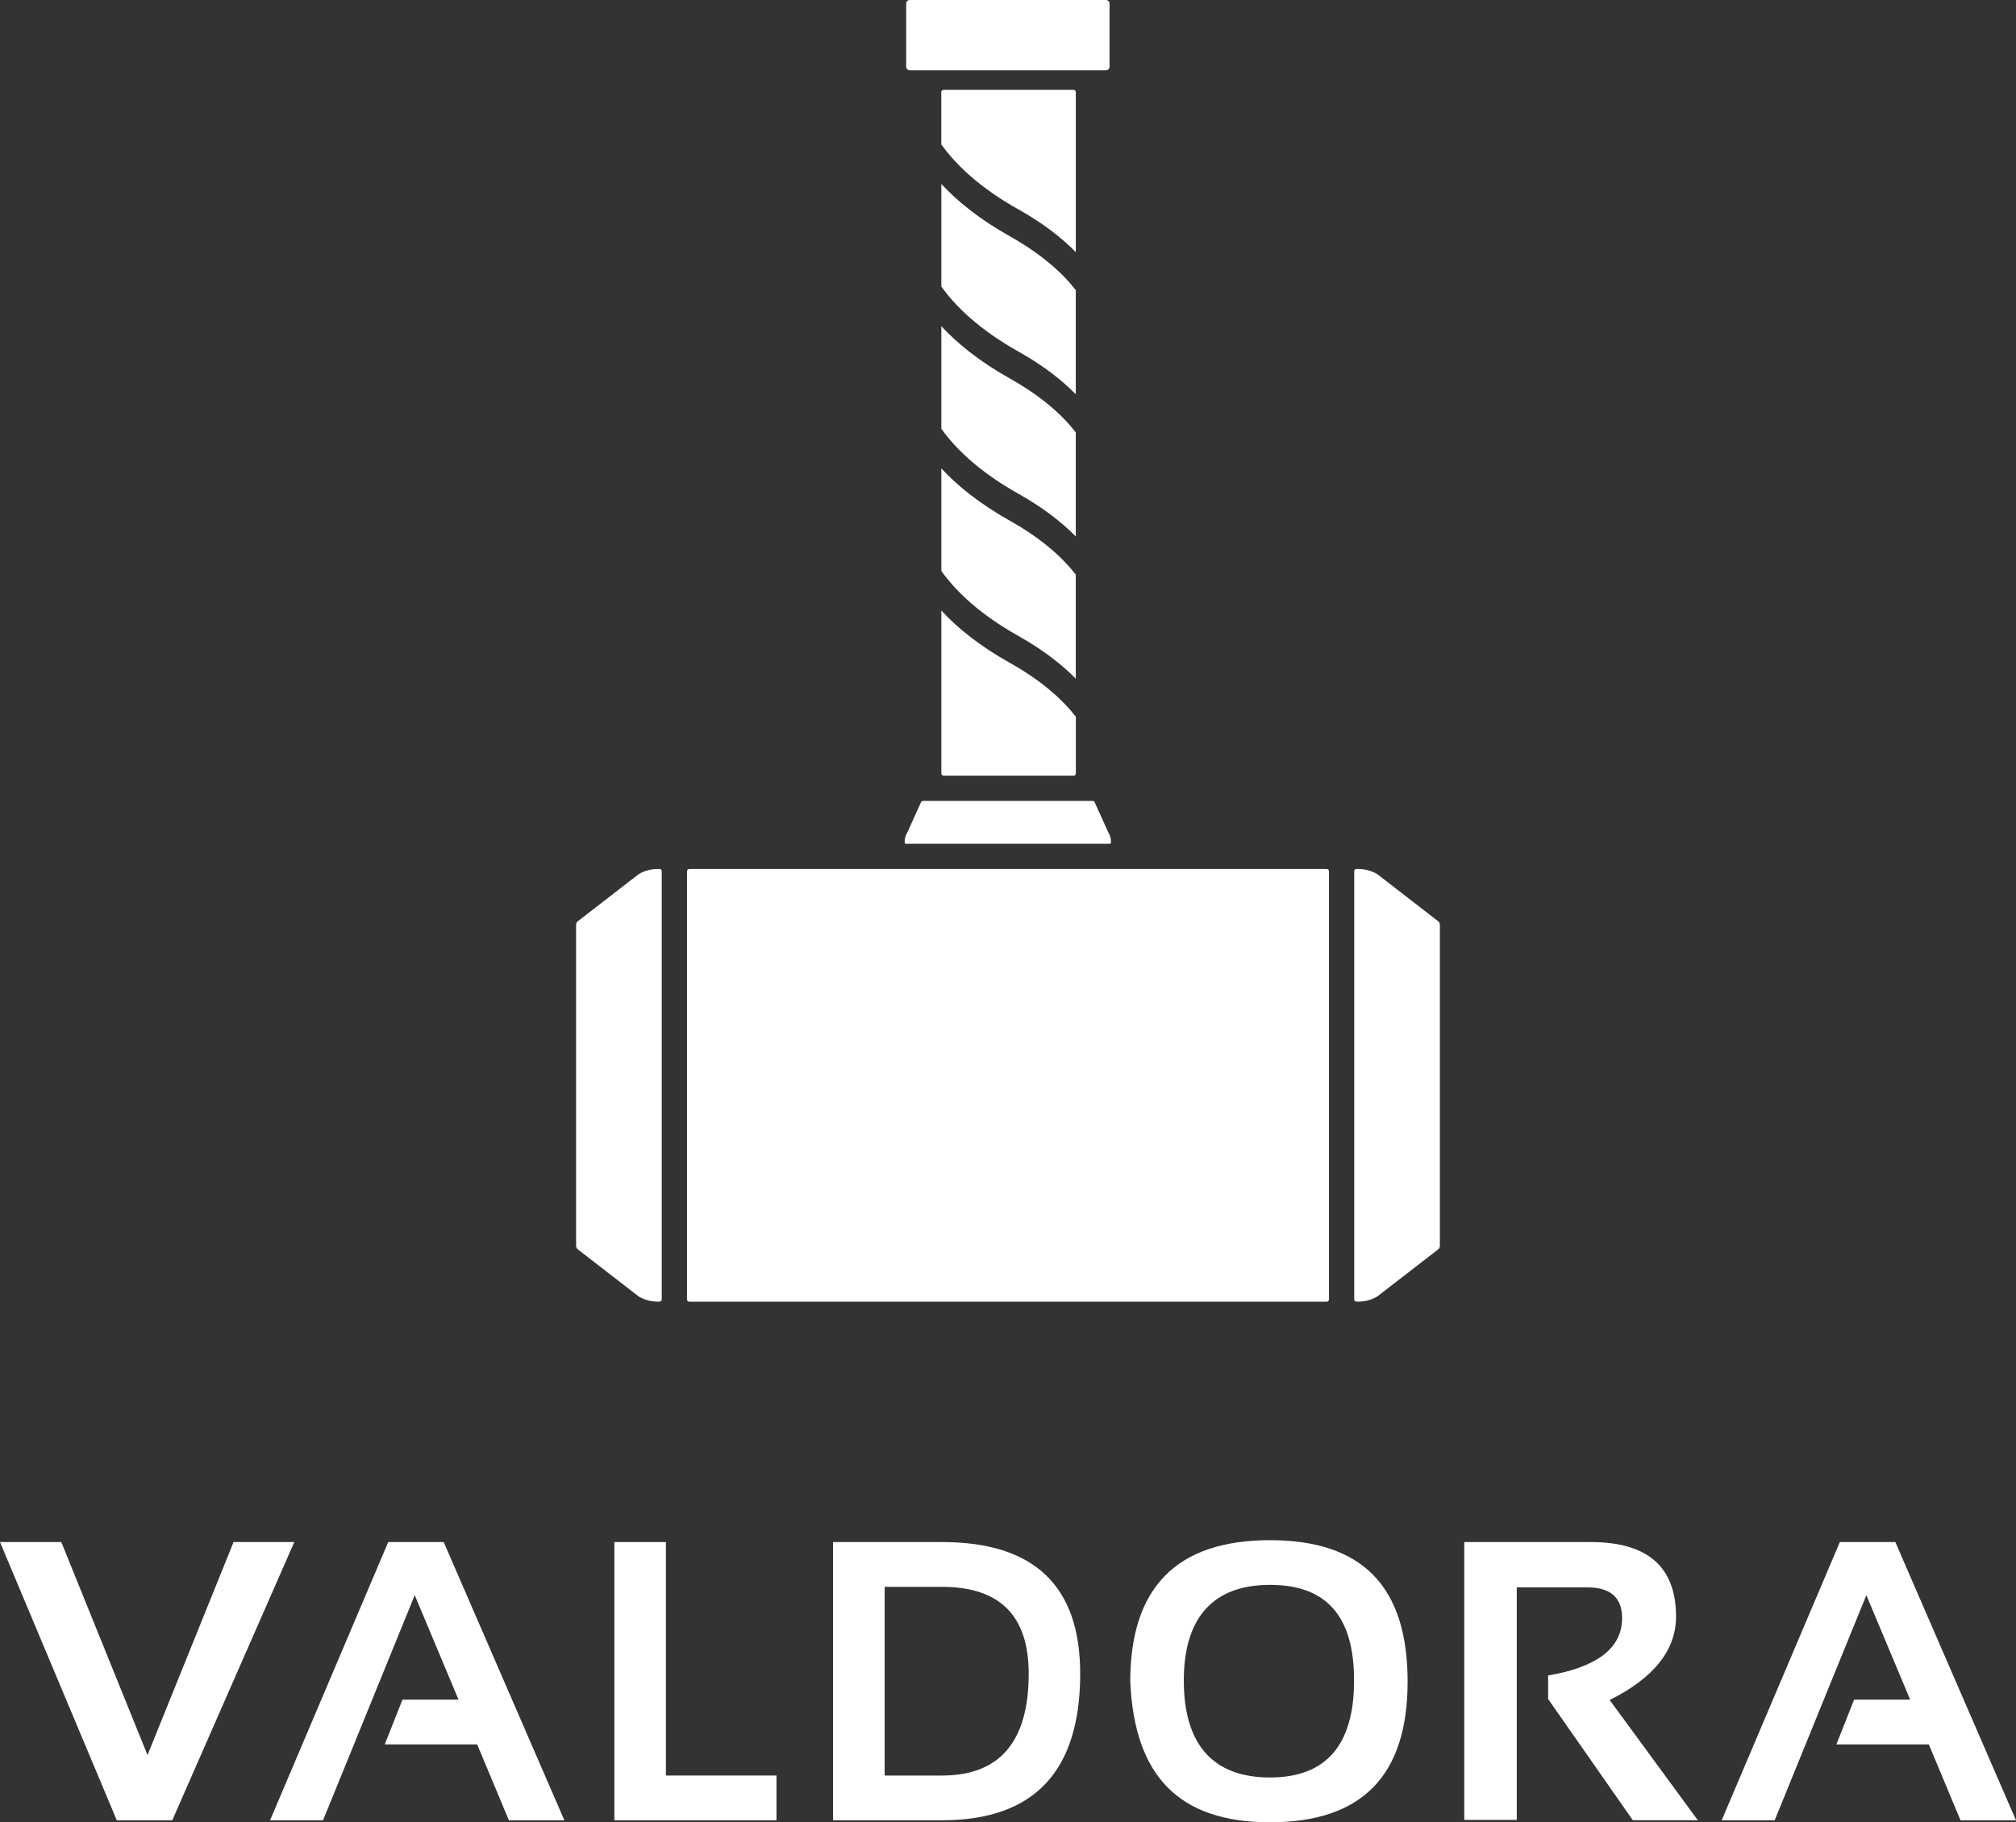
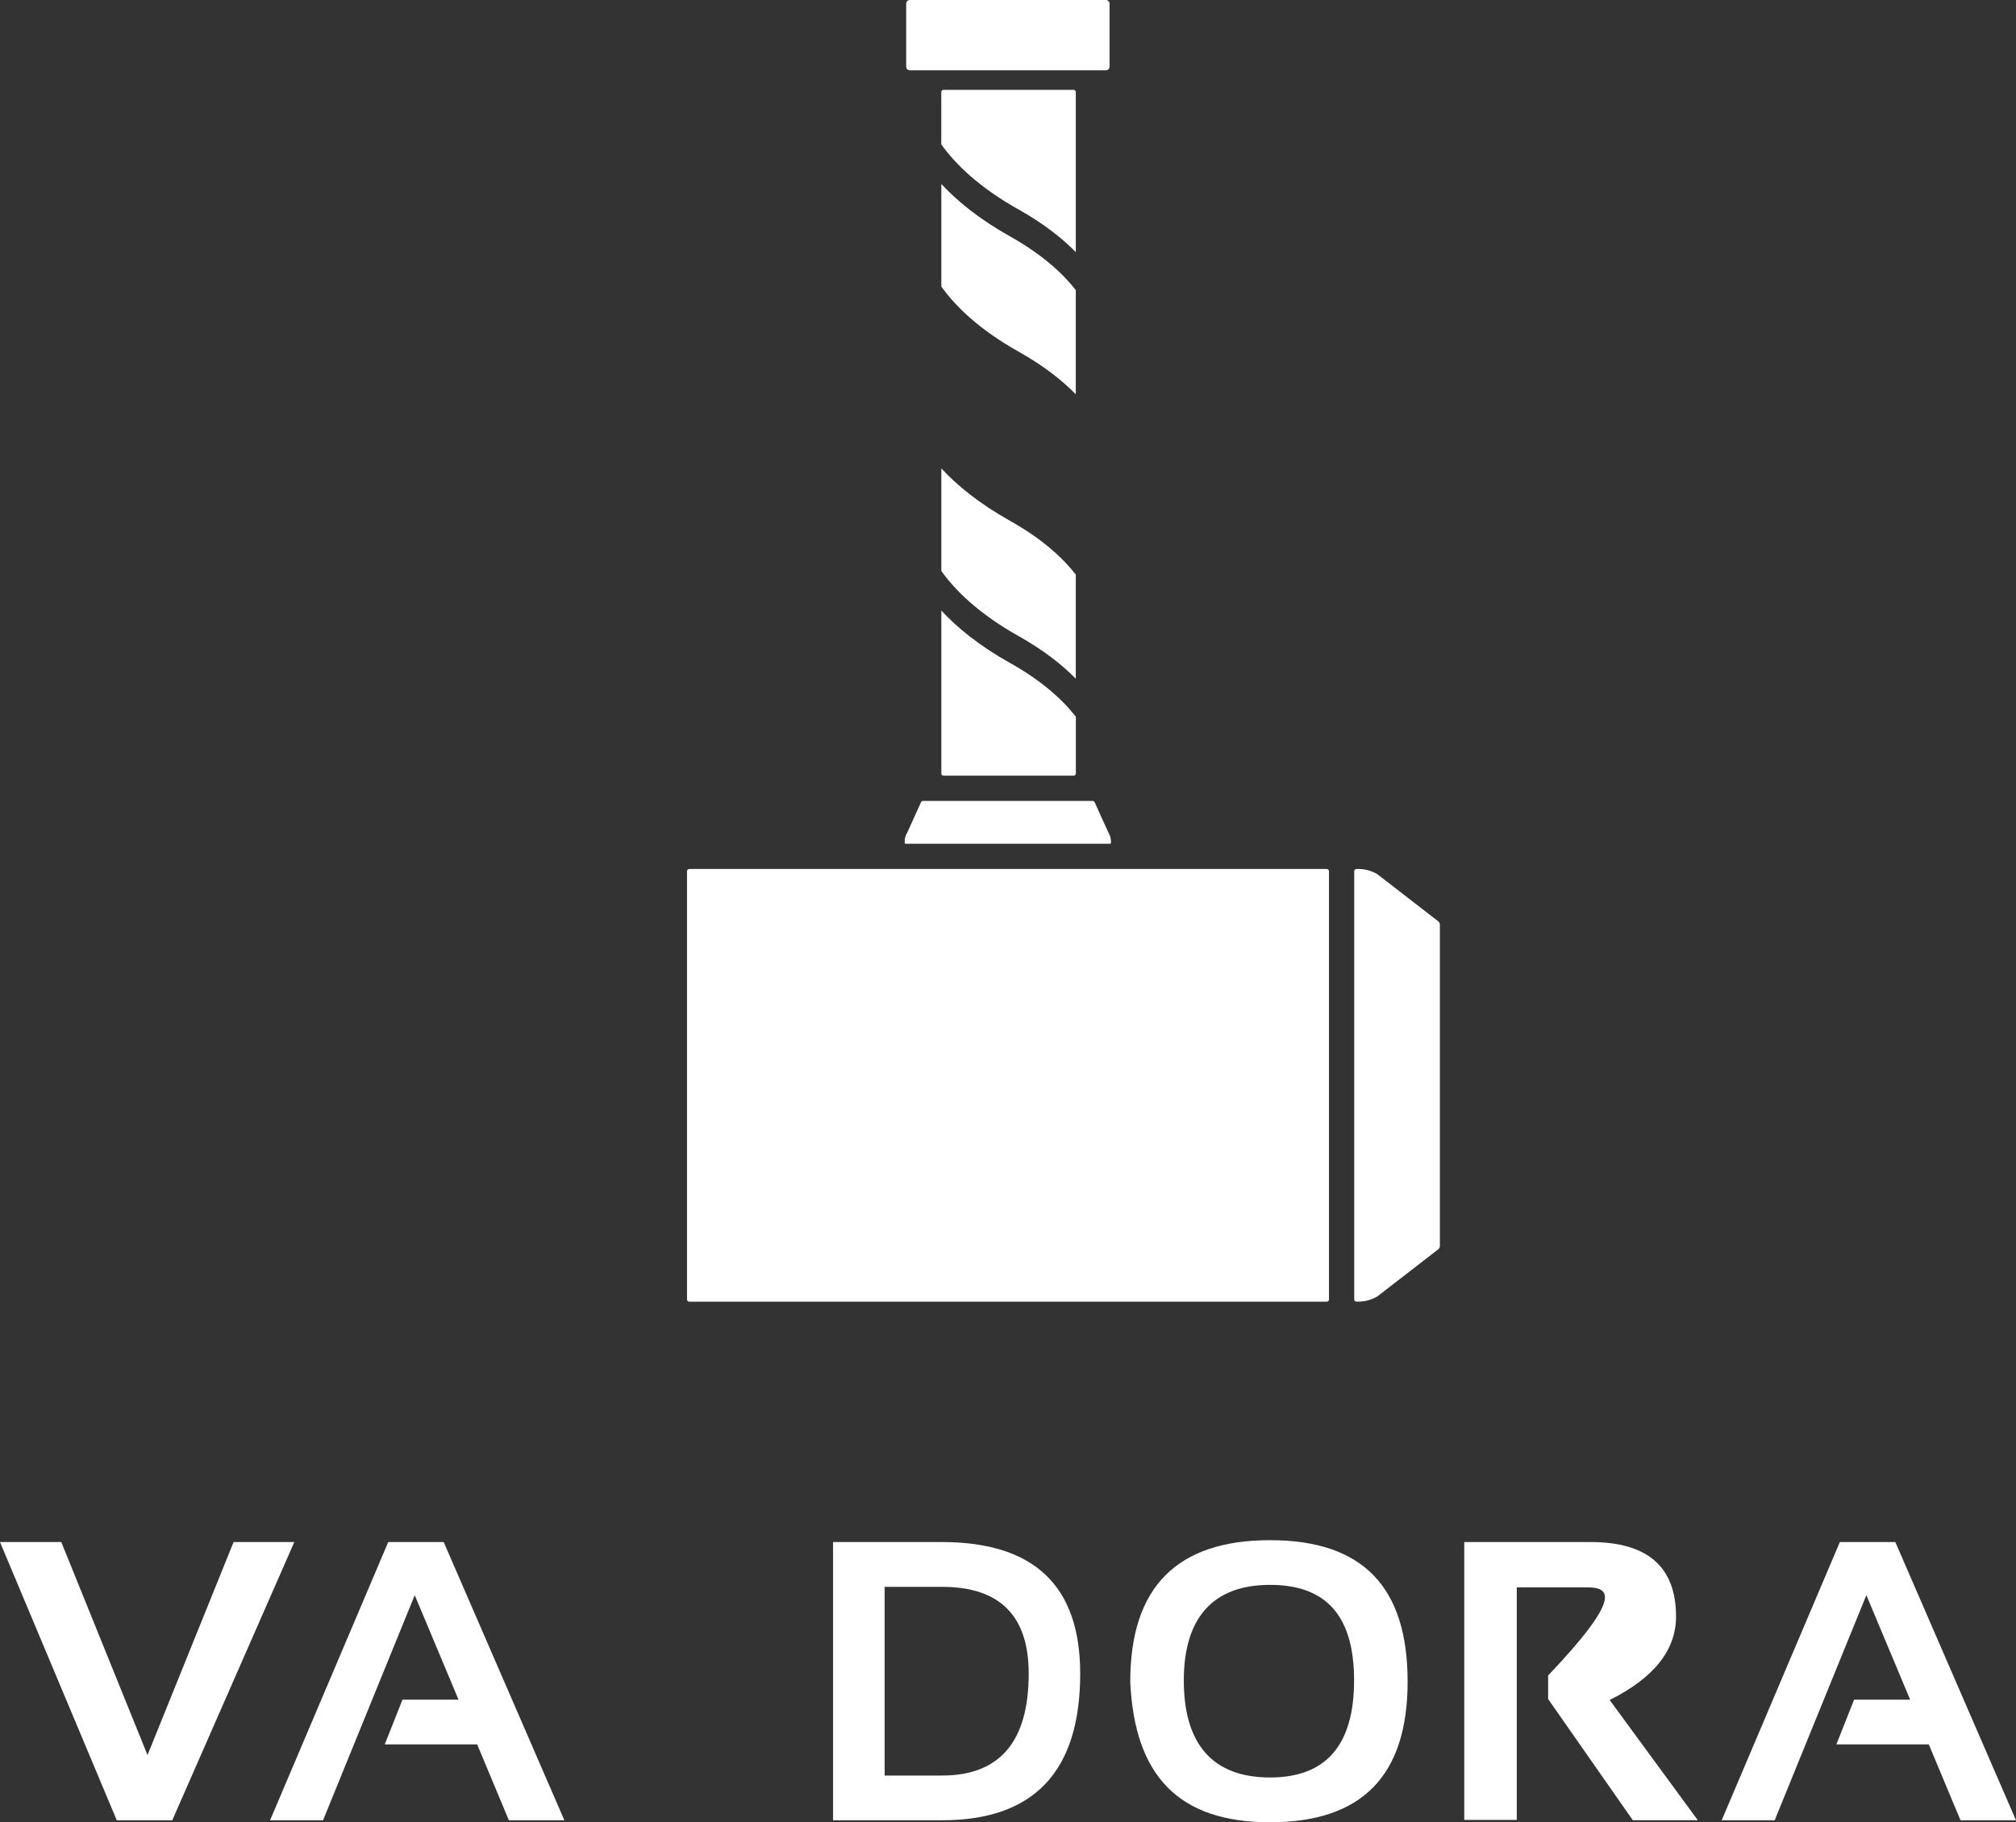
<svg xmlns="http://www.w3.org/2000/svg" width="219" height="198" viewBox="0 0 219 198" fill="none">
  <rect x="0" y="0" width="219" height="198" fill="#333333" stroke="none" />
  <g clip-path="url(#clip0_329_866)">
    <path d="M144.127 94.423H74.872C74.739 94.423 74.631 94.531 74.631 94.664V141.198C74.631 141.331 74.739 141.439 74.872 141.439H144.127C144.26 141.439 144.368 141.331 144.368 141.198V94.664C144.368 94.531 144.26 94.423 144.127 94.423Z" fill="white" />
-     <path d="M71.886 94.664C71.886 94.534 71.781 94.423 71.645 94.423H71.446C70.715 94.423 70.003 94.615 69.377 94.987L62.768 100.102C62.65 100.195 62.582 100.332 62.582 100.48V135.376C62.582 135.524 62.65 135.667 62.768 135.753L69.377 140.869C70.003 141.241 70.722 141.433 71.446 141.433H71.645C71.775 141.433 71.886 141.328 71.886 141.191V94.658V94.664Z" fill="white" />
    <path d="M147.111 94.664C147.111 94.534 147.217 94.423 147.353 94.423H147.551C148.282 94.423 148.994 94.615 149.62 94.987L156.23 100.102C156.347 100.195 156.415 100.332 156.415 100.48V135.376C156.415 135.524 156.347 135.667 156.23 135.753L149.62 140.869C148.994 141.241 148.276 141.433 147.551 141.433H147.353C147.223 141.433 147.111 141.328 147.111 141.191V94.658V94.664Z" fill="white" />
    <path d="M120.141 0H98.832C98.616 0 98.441 0.175 98.441 0.39V7.247C98.441 7.462 98.616 7.637 98.832 7.637H120.141C120.356 7.637 120.531 7.462 120.531 7.247V0.39C120.531 0.175 120.356 0 120.141 0Z" fill="white" />
    <path d="M120.563 91.68C120.631 91.68 120.687 91.624 120.687 91.562V91.463C120.687 91.098 120.582 90.738 120.39 90.429L118.891 87.121C118.841 87.066 118.767 87.028 118.692 87.028H100.27C100.189 87.028 100.115 87.066 100.072 87.121L98.573 90.429C98.374 90.745 98.275 91.098 98.275 91.463V91.562C98.275 91.63 98.331 91.68 98.399 91.68H120.557H120.563Z" fill="white" />
-     <path d="M109.71 41.132C106.346 39.243 103.955 37.28 102.258 35.44V46.589C103.788 48.726 106.352 51.253 110.651 53.662C113.34 55.173 115.353 56.753 116.864 58.295V46.979C115.421 45.127 113.185 43.083 109.71 41.132Z" fill="white" />
    <path d="M110.651 69.115C113.34 70.627 115.353 72.206 116.864 73.748V62.432C115.421 60.581 113.185 58.537 109.71 56.586C106.346 54.697 103.955 52.733 102.258 50.894V62.042C103.788 64.179 106.352 66.706 110.651 69.115Z" fill="white" />
    <path d="M109.71 25.679C106.346 23.79 103.955 21.827 102.258 19.987V31.136C103.788 33.273 106.352 35.8 110.651 38.209C113.34 39.72 115.353 41.3 116.864 42.842V31.526C115.421 29.674 113.185 27.63 109.71 25.679Z" fill="white" />
    <path d="M109.71 72.033C106.346 70.144 103.955 68.18 102.258 66.341V84.042C102.258 84.172 102.363 84.284 102.499 84.284H116.629C116.759 84.284 116.871 84.179 116.871 84.042V77.88C115.427 76.028 113.191 73.984 109.716 72.033H109.71Z" fill="white" />
    <path d="M110.652 22.762C113.34 24.273 115.353 25.853 116.865 27.395V10.003C116.865 9.873 116.759 9.762 116.623 9.762H102.494C102.363 9.762 102.252 9.867 102.252 10.003V15.689C103.782 17.826 106.347 20.353 110.645 22.762H110.652Z" fill="white" />
    <path d="M31.97 167.558L18.714 197.789H12.686L0 167.558H6.659L16.025 190.703L25.373 167.558H31.97Z" fill="white" />
    <path d="M35.086 197.789H29.338L42.173 167.558H48.2L61.308 197.789H55.28L51.836 189.545H41.795L43.721 184.683H49.811L45.053 173.33L35.093 197.789H35.086Z" fill="white" />
-     <path d="M72.34 167.558V192.927H84.351V197.789H66.74V167.558H72.34Z" fill="white" />
    <path d="M90.496 197.789V167.558H102.334C112.344 167.558 117.343 172.321 117.343 181.846C117.343 192.475 112.338 197.789 102.334 197.789H90.496ZM102.34 192.927C108.609 192.927 111.749 189.236 111.749 181.853C111.749 175.566 108.615 172.426 102.34 172.426H96.102V192.933H102.34V192.927Z" fill="white" />
    <path d="M122.781 182.72C122.781 172.476 127.842 167.354 137.964 167.354C148.086 167.354 152.911 172.476 152.911 182.72C152.911 192.964 147.931 198.006 137.964 198.006C127.997 198.006 123.233 192.909 122.781 182.72ZM137.964 193.138C144.053 193.138 147.095 189.62 147.095 182.59C147.095 175.56 144.047 172.209 137.964 172.209C131.881 172.209 128.598 175.672 128.598 182.59C128.598 189.508 131.72 193.138 137.964 193.138Z" fill="white" />
-     <path d="M159.063 197.746V167.558H172.808C178.984 167.558 182.069 170.258 182.069 175.653C182.069 179.301 179.666 182.323 174.859 184.72L184.435 197.783H177.374L168.175 184.615V182.057C173.533 181.14 176.209 179.065 176.209 175.82C176.209 173.596 174.952 172.482 172.443 172.482H164.768V197.746H159.057H159.063Z" fill="white" />
+     <path d="M159.063 197.746V167.558H172.808C178.984 167.558 182.069 170.258 182.069 175.653C182.069 179.301 179.666 182.323 174.859 184.72L184.435 197.783H177.374L168.175 184.615V182.057C176.209 173.596 174.952 172.482 172.443 172.482H164.768V197.746H159.057H159.063Z" fill="white" />
    <path d="M192.778 197.789H187.029L199.864 167.558H205.892L218.999 197.789H212.972L209.528 189.545H199.486L201.413 184.683H207.502L202.745 173.33L192.784 197.789H192.778Z" fill="white" />
  </g>
  <defs>
    <clipPath id="clip0_329_866">
      <rect width="219" height="198" fill="white" />
    </clipPath>
  </defs>
</svg>